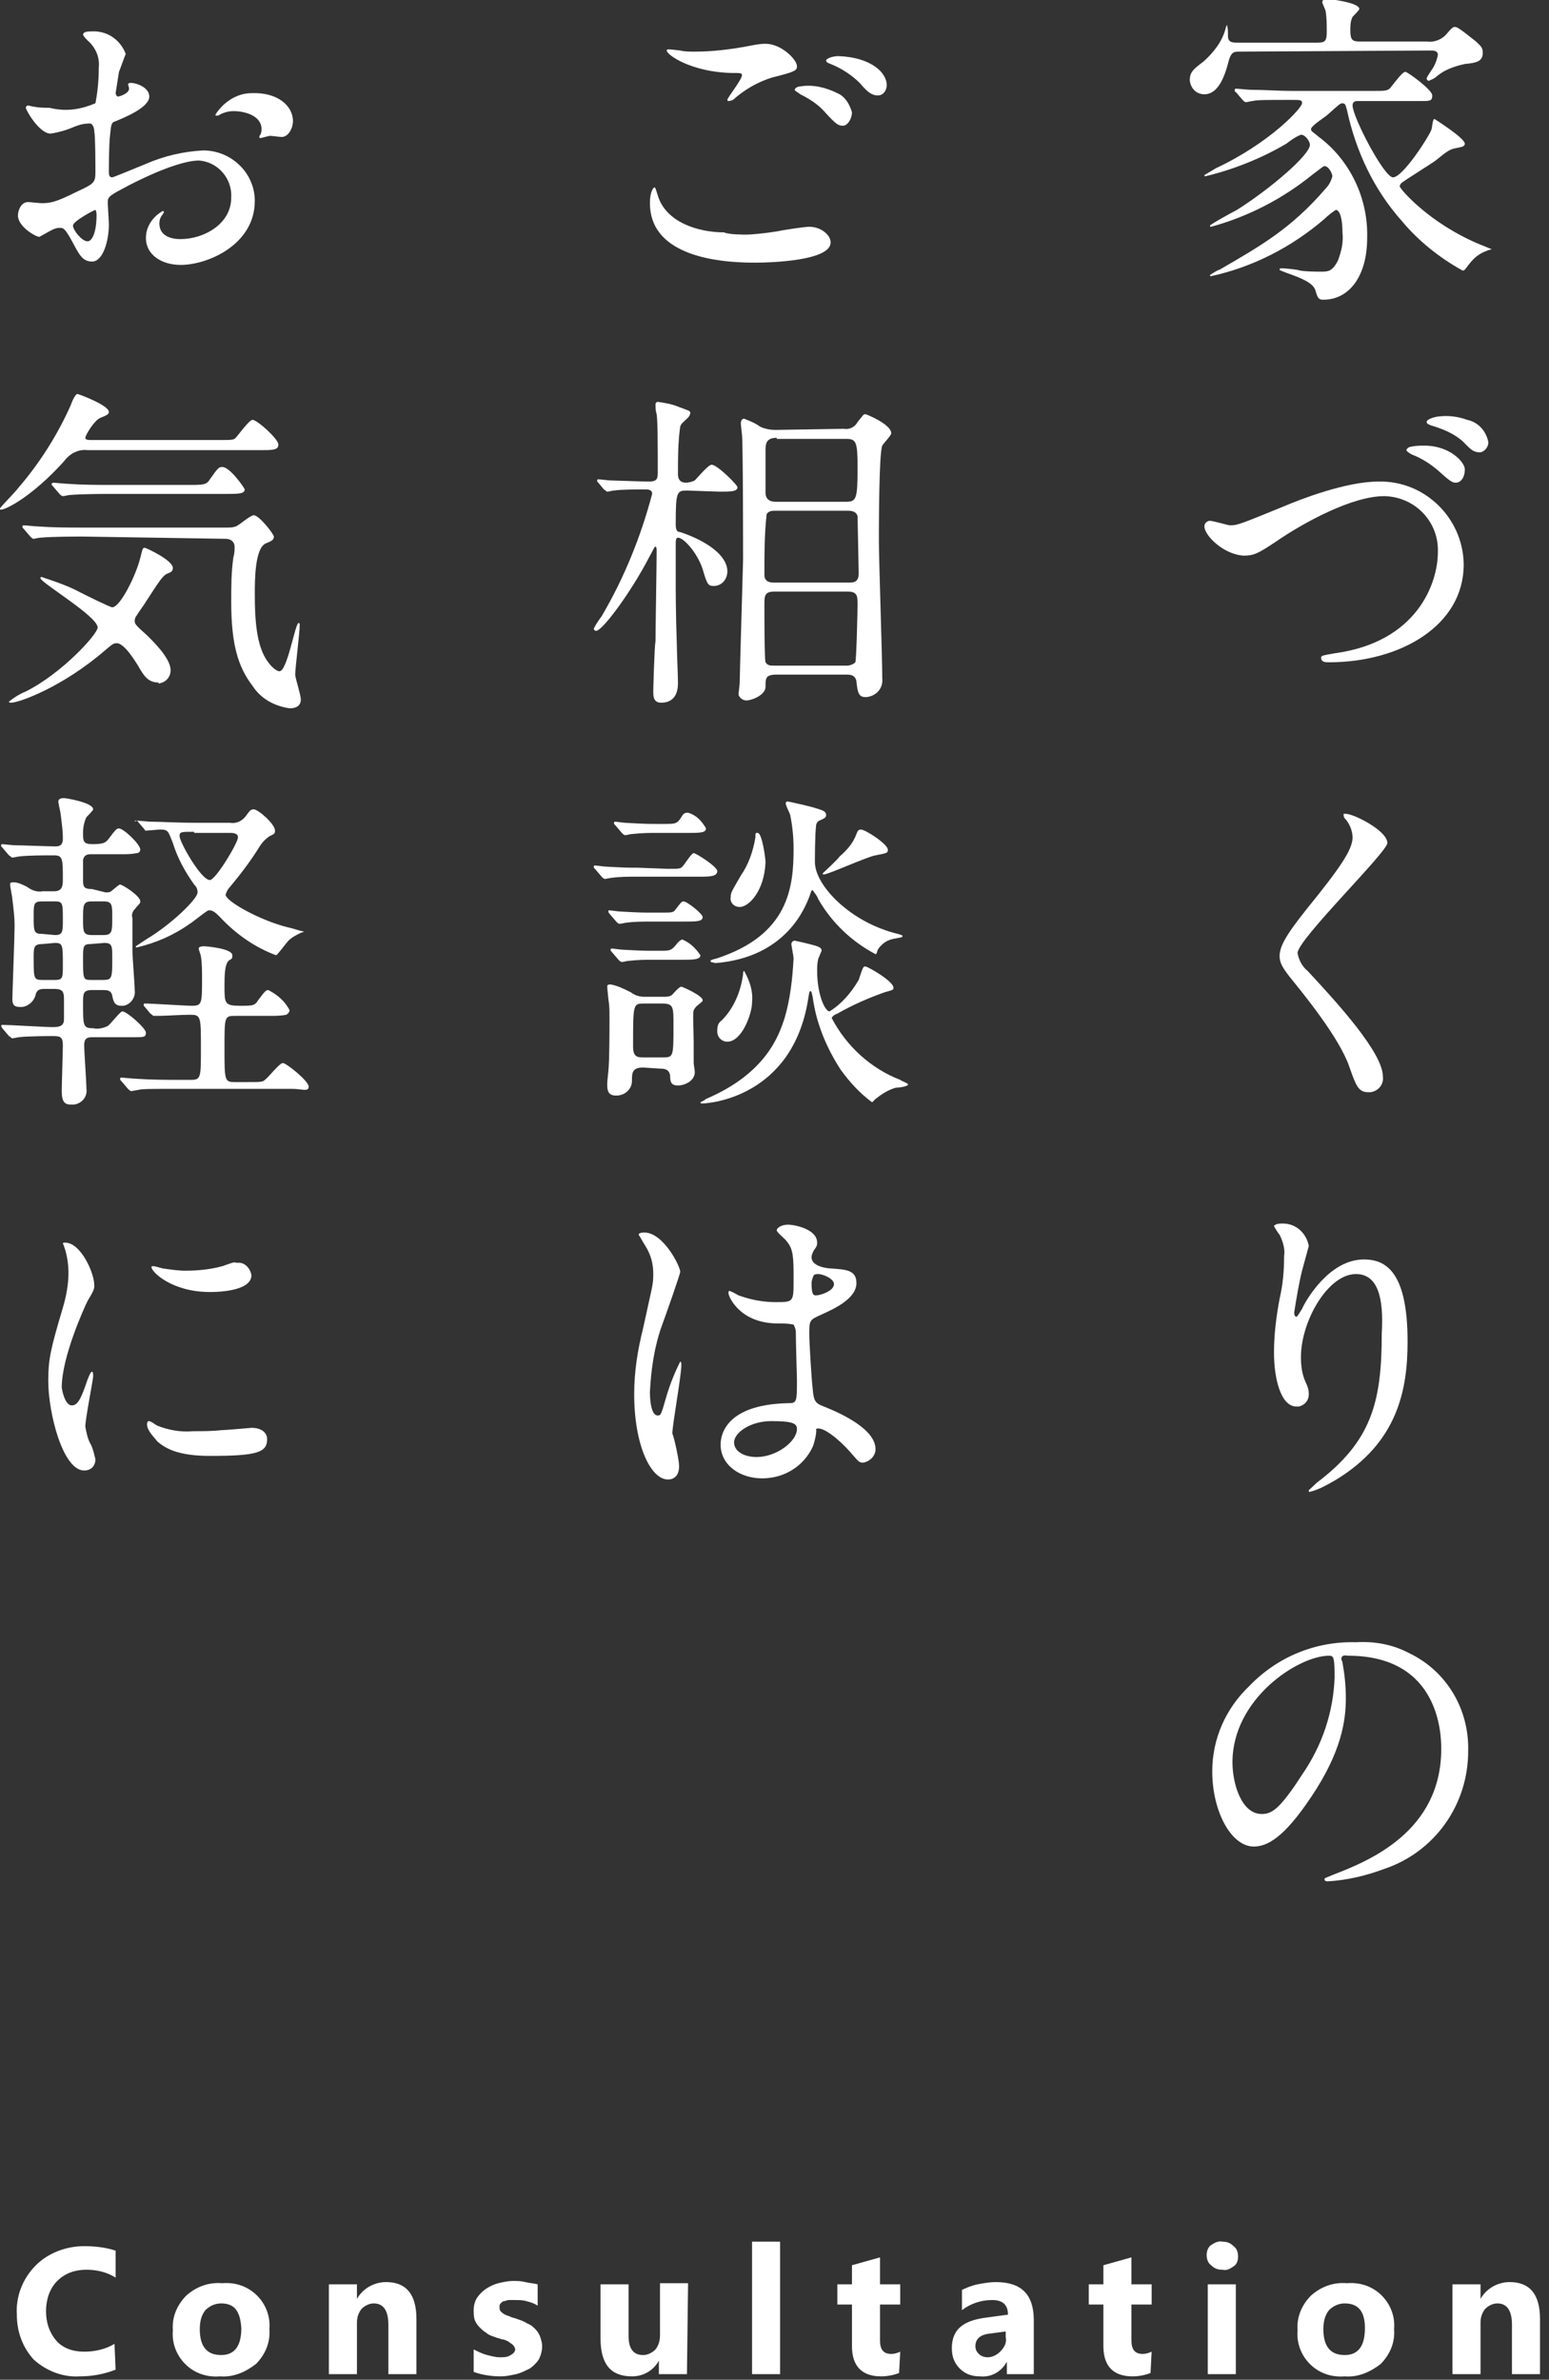
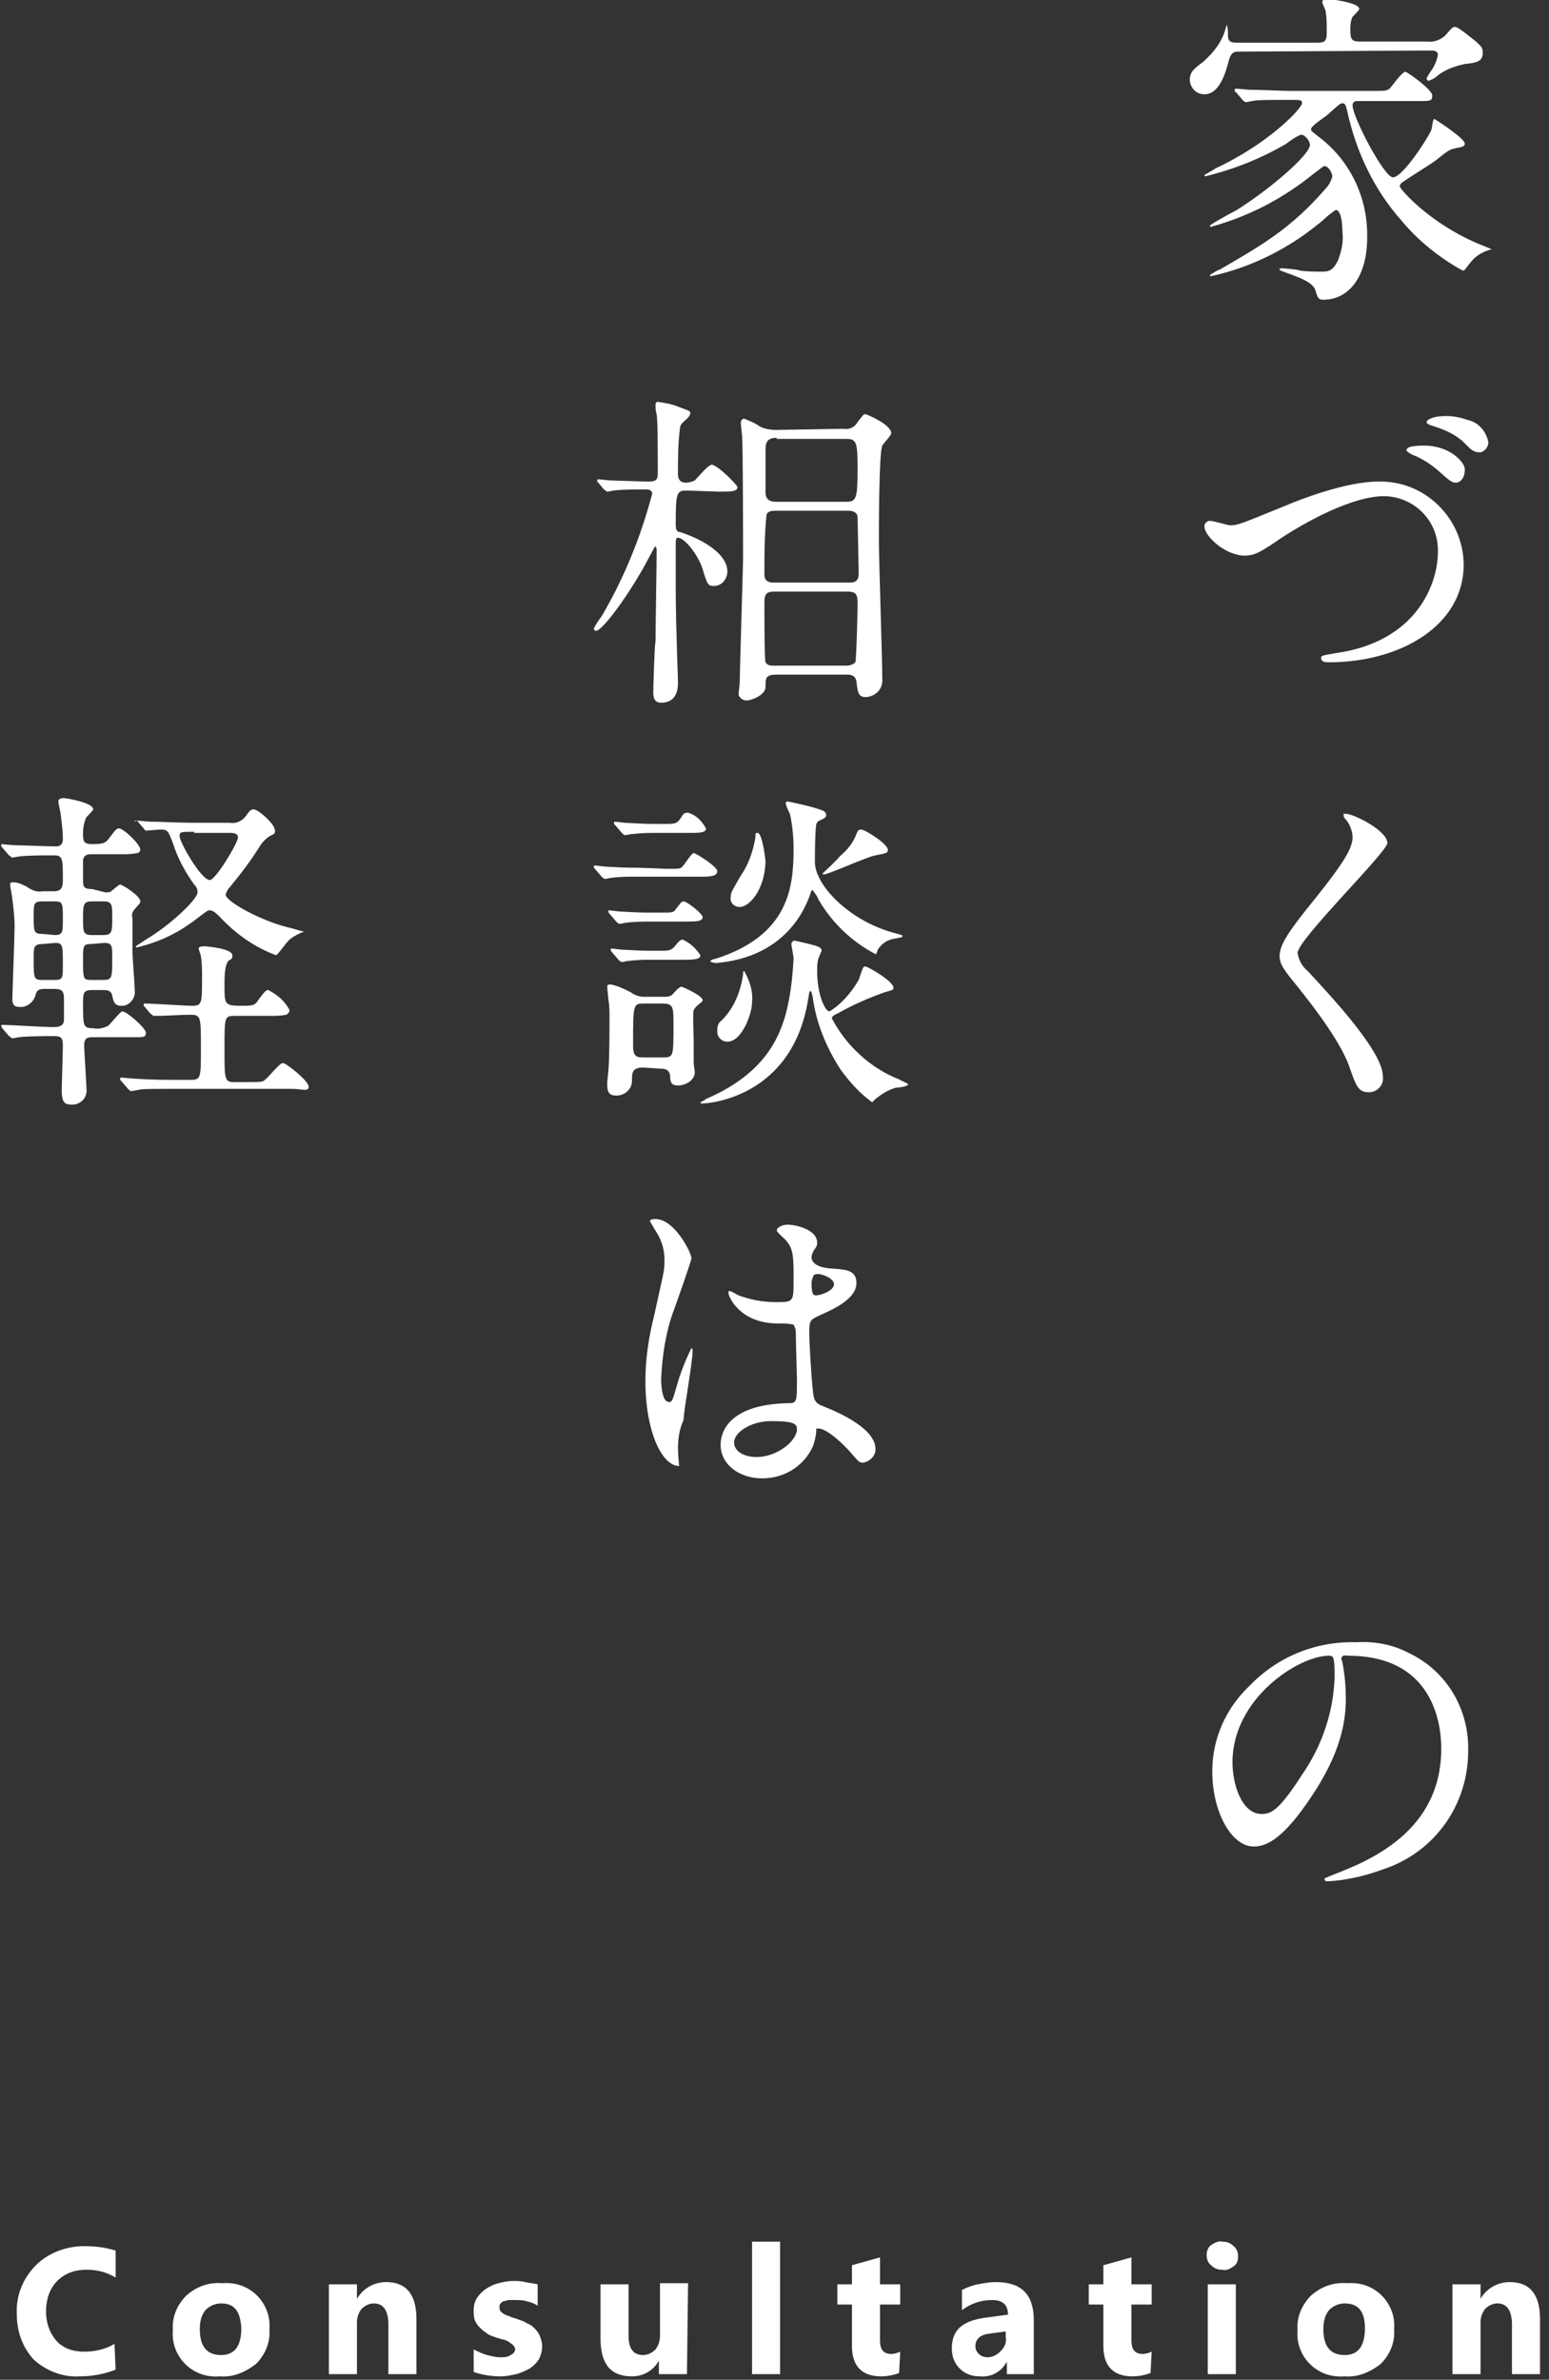
<svg xmlns="http://www.w3.org/2000/svg" viewBox="0 0 138 212">
  <rect x="0" y="0" width="138" height="212" fill="#333333" stroke="none" />
  <path fill="#ffffff" d="M110.3,4.6c-0.4,0-0.6,0.1-0.8,0.7c-0.2,0.7-0.7,3.1-2.2,3.1c-0.7,0-1.2-0.5-1.3-1.2 c0,0,0,0,0-0.1c0-0.7,0.4-1,1.2-1.6c0.9-0.8,1.7-1.8,2-3c0-0.1,0.1-0.2,0.1-0.3c0.1,0.3,0.1,0.6,0.1,1c0,0.6,0.4,0.6,0.9,0.6h7.1 c0.7,0,0.8-0.2,0.8-1c0-0.6,0-1.2-0.1-1.8c0-0.1-0.3-0.7-0.3-0.8c0-0.2,0.2-0.3,0.4-0.3c0.1,0,2.9,0.3,2.9,0.9 c0,0.1-0.5,0.6-0.6,0.7c-0.2,0.4-0.2,0.8-0.2,1.2c0,0.9,0.2,1,0.9,1h5.9c0.7,0.1,1.4-0.2,1.8-0.7c0.5-0.6,0.6-0.6,0.7-0.6 c0.2,0,0.4,0.1,1.9,1.3c0.4,0.4,0.6,0.5,0.6,1c0,0.8-0.6,0.9-1.6,1c-0.9,0.2-1.8,0.5-2.5,1.1c-0.2,0.2-0.5,0.3-0.7,0.4 c-0.1,0-0.2-0.1-0.2-0.2c0-0.1,0.2-0.4,0.4-0.7c0.3-0.4,0.5-0.9,0.6-1.4c0-0.4-0.4-0.4-0.7-0.4L110.3,4.6z M121,9 c-0.2,0-0.5,0-0.5,0.4c0,1,2.8,6.4,3.6,6.4c0.9,0,3.3-3.8,3.4-4.2c0.1-0.1,0.1-1,0.3-1c0,0,2.7,1.7,2.7,2.2c0,0.3-0.4,0.3-0.8,0.4 c-0.5,0.1-0.7,0.2-1.8,1.1c-0.4,0.3-2.5,1.6-2.9,1.9c-0.2,0.1-0.3,0.3-0.3,0.4c0,0.2,2.6,3.3,7.2,5.2c0.3,0.1,0.7,0.3,1,0.4 c-0.4,0.1-0.9,0.3-1.3,0.6c-0.4,0.3-0.7,0.7-1,1.1c-0.1,0.1-0.1,0.2-0.3,0.2c-2-1.1-3.9-2.6-5.4-4.4c-2.5-2.8-4.1-6.2-4.9-9.9 c-0.1-0.3-0.1-0.6-0.4-0.6c-0.2,0-0.3,0.1-1.3,1c-0.2,0.2-1.5,1-1.5,1.3c0,0.2,0.1,0.2,0.7,0.7c2.8,2.1,4.4,5.5,4.3,9 c0,3.4-1.6,5.5-3.9,5.5c-0.4,0-0.5-0.1-0.7-0.8s-1.2-1.1-2.6-1.6c-0.5-0.2-0.6-0.2-0.6-0.3s0.1-0.1,0.2-0.1c0.2,0,1.4,0.1,1.6,0.2 c0.6,0.1,1.5,0.1,1.9,0.1c0.6,0,1,0,1.5-1c0.3-0.8,0.5-1.6,0.4-2.5c0-1.1-0.2-2-0.6-2c-0.3,0.2-0.7,0.5-1,0.8 c-2.9,2.5-6.4,4.3-10.1,5.1c-0.1,0-0.1,0-0.1-0.1c0.3-0.2,0.6-0.4,0.9-0.5c3.6-2.1,6.3-3.6,9.4-7.2c0.3-0.3,0.5-0.7,0.6-1.1 c0-0.2-0.3-0.9-0.7-0.9c-0.1,0-0.2,0.1-1,0.7c-2.7,2.2-5.8,3.8-9.1,4.7c-0.1,0-0.1,0-0.1-0.1c0-0.1,2-1.2,2.4-1.4 c3-1.9,6.5-4.9,6.5-5.8c0-0.3-0.4-0.9-0.8-0.9c-0.5,0.2-0.9,0.5-1.3,0.8c-2.2,1.3-4.7,2.3-7.2,2.9c-0.1,0-0.1,0-0.1-0.1 c0.3-0.2,0.7-0.4,1-0.6c4.9-2.3,7.7-5.4,7.7-5.8c0-0.3-0.1-0.3-1-0.3c-2.1,0-3.1,0-3.4,0.1c-0.2,0-0.4,0.1-0.6,0.1 c-0.1,0-0.2-0.1-0.3-0.2l-0.6-0.7c-0.1,0-0.1-0.1-0.1-0.2c0,0,0-0.1,0.1-0.1c0,0,0,0,0,0c0.2,0,1.1,0.1,1.3,0.1 c1.2,0,2.5,0.1,3.7,0.1h7.1c1.2,0,1.3,0,1.6-0.2c0.2-0.2,1.1-1.5,1.4-1.5c0.2,0,2.4,1.6,2.4,2.1S127.4,9,126.6,9L121,9z" />
  <path fill="#ffffff" d="M107.3,46.9c0-0.2,0.1-0.4,0.4-0.5c0,0,0.1,0,0.1,0c0.3,0,1.6,0.4,1.8,0.4 c0.7,0,1.1-0.2,4.8-1.7c1.4-0.6,5.5-2.2,8.4-2.2c4.1-0.1,7.5,3.2,7.6,7.3c0,0,0,0.1,0,0.1c0,5.4-5.6,8.7-12,8.7 c-0.3,0-0.7,0-0.7-0.4c0-0.2,0.1-0.2,1.2-0.4c7.4-1,9.2-6.3,9.2-9c0.1-2.7-2-4.9-4.7-5c0,0-0.1,0-0.1,0c-2.8,0-7.1,2.3-9.7,4.1 c-1.5,1-1.9,1.2-2.8,1.2C109,49.4,107.3,47.7,107.3,46.9z M126.9,39.7c2.3,0,3.6,1.5,3.6,2.1c0,0.8-0.4,1.2-0.8,1.2 c-0.3,0-0.5-0.1-1.6-1.1c-0.7-0.6-1.5-1.1-2.3-1.4c-0.2-0.1-0.5-0.3-0.5-0.4s0.2-0.3,0.4-0.3C126.1,39.7,126.5,39.7,126.9,39.7 L126.9,39.7z M130.7,37.4c1,0.2,1.7,1,1.9,2c0,0.4-0.3,0.8-0.7,0.9c-0.7,0-0.9-0.3-1.6-1c-0.8-0.7-1.8-1.1-2.8-1.4 c-0.3-0.1-0.4-0.2-0.4-0.3c0-0.3,0.9-0.5,1.1-0.5C129,37,129.9,37.1,130.7,37.4L130.7,37.4z" />
  <path fill="#ffffff" d="M119.9,72.5c0.7,0,3.7,1.5,3.7,2.6c0,0.8-8,8.6-8,9.8c0.1,0.6,0.4,1.2,0.9,1.6 c2.7,2.9,6.7,7.3,6.7,9.4c0.1,0.7-0.4,1.3-1.1,1.4c-0.1,0-0.1,0-0.2,0c-0.9,0-1.1-0.6-1.7-2.3c-0.9-2.6-4.2-6.6-5-7.6 c-0.9-1.1-1.2-1.6-1.2-2.2c0-0.8,0.4-1.7,2.4-4.2c3-3.7,4.1-5.3,4.1-6.4c0-0.6-0.3-1.3-0.7-1.7c-0.1-0.1-0.1-0.3-0.1-0.4 C119.8,72.5,119.8,72.5,119.9,72.5z" />
-   <path fill="#ffffff" d="M120.8,113.5c-2.5,0-4.9,4.2-4.9,7.4c0,0.8,0.1,1.5,0.4,2.2c0.2,0.4,0.3,0.7,0.3,1.1 c0,0.6-0.4,1-0.9,1.1c-0.1,0-0.1,0-0.2,0c-1.4,0-2-2.5-2-4.8c0-1.6,0.2-3.2,0.5-4.8c0.3-1.3,0.4-2.5,0.4-3.8 c0.1-0.6-0.1-1.3-0.4-1.9c-0.1-0.1-0.5-0.7-0.5-0.8c0.2-0.2,0.5-0.2,0.8-0.2c1.2,0,2.1,0.9,2.3,2c-0.2,0.7-0.4,1.5-0.6,2.2 c-0.3,1.2-0.5,2.5-0.7,3.7c0,0.1,0,0.4,0.2,0.4c0.1,0,0.3-0.4,0.5-0.7c0.3-0.7,2.4-4.4,5.5-4.4c1.9,0,3.9,1,3.9,7.3 c0,4.2-0.8,9-6.5,12.4c-0.7,0.4-1.4,0.8-2.2,1c-0.1,0-0.1,0-0.1-0.1c0-0.1,0.1-0.1,0.7-0.7c4.9-3.7,5.8-7.2,5.8-13.3 C123.3,115.5,122.7,113.5,120.8,113.5z" />
  <path fill="#ffffff" d="M119.5,147.8c0,0.1,0.1,0.2,0.1,0.3c0.2,1.1,0.3,2.1,0.3,3.2c0,2-0.4,4.8-3.1,8.8 c-2.4,3.6-3.9,4.4-5.1,4.4c-2,0-3.7-3.1-3.7-6.7c0-2.9,1.2-5.6,3.3-7.6c2.5-2.6,5.9-4,9.5-3.9c1.7-0.1,3.3,0.2,4.8,1 c3.3,1.6,5.3,5,5.2,8.7c0,4.8-3,9-7.5,10.5c-1.6,0.6-3.3,1-5,1.1c-0.1,0-0.3,0-0.3-0.2c0-0.1,0.1-0.1,0.8-0.4 c3.1-1.2,9.6-3.8,9.6-11.2c0-1.2-0.1-8.3-8.3-8.3C119.6,147.4,119.5,147.6,119.5,147.8z M109.8,157c0,1.9,0.8,4.6,2.6,4.6 c0.9,0,1.6-0.4,3.6-3.5c1.8-2.6,2.8-5.6,2.9-8.7c0-1.8-0.1-1.9-0.5-1.9C115.7,147.5,109.8,151.3,109.8,157z" />
-   <path fill="#ffffff" d="M66.5,20.9c0.4,0,1.6-0.1,2.8-0.3c0.4-0.1,2.4-0.4,2.8-0.4c1,0,1.9,0.7,1.9,1.4 c0,1.6-5.1,1.8-6.8,1.8c-4,0-9.3-0.9-9.3-5.3c0-1,0.3-1.4,0.4-1.4c0.1,0,0.1,0.1,0.3,0.7c0.7,2.4,3.6,3.3,5.9,3.3 C64.9,20.9,66.2,20.9,66.5,20.9z M61.9,4.6c1.6,0,3.2-0.2,4.8-0.5c0.5-0.1,1-0.2,1.5-0.2c1.4,0,2.8,1.4,2.8,2c0,0.4-0.2,0.5-2.2,1 c-1.3,0.4-2.5,1.1-3.5,2C65,9,65,9,64.9,9c0,0-0.1,0-0.1-0.1c0-0.2,1.3-1.8,1.3-2.2c0-0.2-0.1-0.2-1-0.2c-3.5-0.1-5.7-1.6-5.7-2 c0-0.1,0.1-0.1,0.2-0.1c0.1,0,0.2,0,1,0.1C61,4.6,61.5,4.6,61.9,4.6L61.9,4.6z M74.6,8.3c0.7,0.3,1.1,1,1.3,1.7 c0,0.6-0.4,1.2-0.8,1.2c-0.4,0-0.6-0.1-1.6-1.2c-0.6-0.7-1.4-1.2-2.2-1.6c-0.1-0.1-0.5-0.3-0.5-0.4c0-0.1,0.2-0.3,0.5-0.3 C72.4,7.5,73.6,7.8,74.6,8.3L74.6,8.3z M79,7.6c0,0.3-0.2,0.9-0.8,0.9c-0.6,0-1-0.4-1.6-1.1c-0.7-0.7-1.6-1.3-2.6-1.7 c-0.3-0.1-0.4-0.2-0.4-0.3c0-0.2,0.6-0.4,1.1-0.4C77.5,5.1,79,6.4,79,7.6L79,7.6z" />
  <path fill="#ffffff" d="M61.2,43.7c-0.9,0-1,0.1-1,3c0,0.5,0.1,0.7,0.4,0.7c2.4,0.8,4.2,2.1,4.2,3.5 c0,0.7-0.5,1.3-1.2,1.3c-0.5,0-0.6-0.1-1-1.5c-0.5-1.5-1.7-2.8-2.2-2.8c-0.2,0-0.2,0.3-0.2,0.6c0,0.5,0,2.8,0,3.3 c0,0.9,0,2.8,0.1,5.7c0,0.5,0.1,2.8,0.1,3.3c0,0.4,0,1.8-1.5,1.8c-0.7,0-0.7-0.6-0.7-1c0-0.2,0.1-4,0.2-4.5c0-1.1,0.1-6.8,0.1-8 c0-0.1,0-0.4-0.1-0.4c-0.1,0-0.1,0.1-0.6,1c-1.5,2.9-4.1,6.5-4.7,6.5c-0.1,0-0.2-0.1-0.2-0.2c0,0,0,0,0,0c0.2-0.4,0.4-0.7,0.7-1.1 c2-3.4,3.5-7.1,4.5-10.9c0-0.4-0.4-0.4-0.6-0.4c-0.6,0-2.2,0-2.8,0.1c-0.2,0-0.4,0.1-0.6,0.1c-0.1,0-0.1-0.1-0.3-0.2L53.3,43 c-0.1-0.1-0.1-0.1-0.1-0.2c0,0,0-0.1,0.1-0.1c0.2,0,0.9,0.1,1.1,0.1c0.3,0,2.7,0.1,3.4,0.1c0.8,0,0.8-0.3,0.8-0.9 c0-2.2,0-4.5-0.1-5.1c-0.1-0.3-0.1-0.6-0.1-0.9c0-0.1,0.1-0.2,0.2-0.2c0,0,0,0,0,0c0.7,0.1,1.3,0.2,2,0.5c0.8,0.3,0.9,0.3,0.9,0.5 c0,0.1-0.1,0.3-0.2,0.4c-0.4,0.4-0.6,0.5-0.7,0.8c-0.2,1.4-0.2,2.8-0.2,4.2c0,0.2,0,0.8,0.7,0.8c0.3,0,0.6-0.1,0.8-0.2 c0.2-0.2,1.2-1.4,1.5-1.4c0.5,0,2.3,1.8,2.3,2c0,0.4-0.6,0.4-1.6,0.4L61.2,43.7z M75.2,38.2c0.5,0.1,1-0.2,1.2-0.6 c0.5-0.6,0.5-0.7,0.7-0.7c0.1,0,2.3,0.9,2.3,1.7c0,0.2-0.7,0.9-0.8,1.1c-0.3,0.7-0.3,7.4-0.3,8.5c0,1.7,0.3,10.3,0.3,12.2 c0.1,0.9-0.5,1.6-1.4,1.7c0,0-0.1,0-0.1,0c-0.6,0-0.7-0.4-0.8-1.4c-0.1-0.6-0.6-0.6-0.9-0.6h-6.2c-1,0-1,0.3-1,1.1 c0,0.7-1.2,1.2-1.7,1.2c-0.3,0-0.6-0.2-0.7-0.5c0,0,0-0.1,0-0.1c0-0.1,0.1-0.8,0.1-1c0-0.7,0.3-10.6,0.3-10.9 c0-0.4,0-10.6-0.1-11.2c0-0.1-0.1-0.8-0.1-1s0.1-0.4,0.3-0.4c0.5,0.2,1,0.4,1.4,0.7c0.4,0.2,0.9,0.3,1.4,0.3L75.2,38.2z M69.1,45.5 c-0.3,0-0.6,0-0.8,0.3c-0.2,1.8-0.2,3.6-0.2,5.4c0,0.7,0.6,0.7,0.9,0.7h6.6c0.4,0,0.9,0,0.9-0.8c0-0.5-0.1-4.9-0.1-5.1 c-0.1-0.5-0.7-0.5-0.8-0.5L69.1,45.5z M69,52.7c-0.9,0-0.9,0.4-0.9,1.2c0,0.4,0,4.9,0.1,5.1c0.2,0.3,0.4,0.3,0.9,0.3h6.3 c0.3,0,0.6-0.1,0.8-0.3c0.1-0.2,0.2-4.6,0.2-5.1c0-0.8,0-1.2-0.9-1.2L69,52.7z M69.2,39c-1,0-1,0.6-1,1.2c0,0.4,0,3.6,0,3.7 c0,0.4,0.2,0.8,0.9,0.8h6.3c0.9,0,1-0.3,1-3c0-2.3-0.1-2.6-1-2.6H69.2z" />
  <path fill="#ffffff" d="M59.5,77.4c1,0,1.1,0,1.3-0.2c0.2-0.2,0.8-1.2,1-1.2c0.2,0,2.1,1.2,2.1,1.6 c0,0.5-0.7,0.5-1.6,0.5h-5.6c-0.7,0-1.5,0-2.2,0.1c-0.1,0-0.5,0.1-0.6,0.1c-0.1,0-0.2-0.1-0.3-0.2l-0.6-0.7 c-0.1-0.1-0.1-0.1-0.1-0.2c0,0,0-0.1,0.1-0.1c0.1,0,0.8,0.1,0.9,0.1c1.8,0.1,2,0.1,2.9,0.1L59.5,77.4z M58.9,81.3 c1,0,1.1,0,1.3-0.3c0.4-0.5,0.5-0.7,0.7-0.7c0.3,0,1.7,1.1,1.7,1.4c0,0.4-0.6,0.4-1.6,0.4h-3c-0.7,0-1.5,0-2.2,0.1 c-0.1,0-0.5,0.1-0.6,0.1c-0.1,0-0.2-0.1-0.3-0.2l-0.6-0.7c-0.1-0.1-0.1-0.2-0.1-0.2c0-0.1,0-0.1,0.1-0.1c0.1,0,0.8,0.1,0.9,0.1 c1.8,0.1,2,0.1,2.9,0.1L58.9,81.3z M57.3,95.1c-1,0-1,0.5-1,1.2c0,0.7-0.6,1.3-1.4,1.3c0,0,0,0,0,0c-0.6,0-0.8-0.3-0.8-0.9 c0-0.3,0-0.4,0.1-1.3c0.1-0.9,0.1-3.7,0.1-4.8c0-0.5,0-1-0.1-1.6c0-0.1-0.1-0.9-0.1-1.1c0-0.1,0-0.2,0.3-0.2 c0.6,0.1,1.2,0.4,1.8,0.7c0.4,0.3,0.8,0.4,1.2,0.4h1.7c0.3,0,0.6,0,0.8-0.2c0.1-0.1,0.6-0.7,0.8-0.7c0.1,0,1.9,0.8,1.9,1.2 c0,0.1,0,0.1-0.5,0.5c-0.1,0.1-0.2,0.2-0.3,0.4c-0.1,0.2,0,1.9,0,2.9c0,1.2,0,1.3,0,1.8c0,0.1,0.1,0.7,0.1,0.8 c0,0.8-0.9,1.2-1.5,1.2c-0.6,0-0.7-0.3-0.7-0.9c-0.1-0.6-0.6-0.6-0.9-0.6L57.3,95.1z M58.8,84.7c0.8,0,1,0,1.4-0.5 c0.3-0.4,0.5-0.5,0.6-0.5c0.7,0.3,1.2,0.8,1.6,1.4c0,0.4-0.7,0.4-1.6,0.4h-2.6c-0.7,0-1.3,0-2.2,0.1c-0.2,0-0.4,0.1-0.6,0.1 c-0.1,0-0.2-0.1-0.3-0.2l-0.6-0.7c-0.1-0.1-0.1-0.1-0.1-0.2c0-0.1,0.1-0.1,0.1-0.1c0.1,0,0.8,0.1,0.9,0.1c1.8,0.1,2,0.1,2.9,0.1 L58.8,84.7z M59.1,73.4c1.1,0,1.2,0,1.6-0.6c0.2-0.4,0.4-0.4,0.6-0.4c0.7,0.2,1.2,0.7,1.6,1.4c0,0.4-0.6,0.4-1.6,0.4h-2.8 c-0.7,0-1.2,0-2.2,0.1c-0.2,0-0.4,0.1-0.6,0.1c-0.1,0-0.2-0.1-0.3-0.2l-0.6-0.7c-0.1-0.1-0.1-0.1-0.1-0.2c0-0.1,0.1-0.1,0.1-0.1 c0.1,0,0.8,0.1,0.9,0.1c1.8,0.1,2,0.1,2.9,0.1L59.1,73.4z M59,94.2c1,0,1,0,1-2.9c0-1.6,0-1.9-1-1.9h-1.6c-1,0-1,0-1,3.8 c0,1,0.4,1,1,1L59,94.2z M76.5,87.3c0.4-1.2,0.4-1.2,0.6-1.2c0.2,0,2.5,1.3,2.5,1.9c0,0.2-0.1,0.2-0.8,0.4 c-1.4,0.5-2.8,1.1-4.2,1.9c-0.3,0.1-0.5,0.3-0.5,0.4c1.3,2.5,3.5,4.5,6.1,5.5c0.1,0.1,0.7,0.3,0.7,0.4c0,0.2-0.9,0.3-1.1,0.3 c-0.7,0.2-1.3,0.6-1.8,1c-0.1,0.1-0.2,0.2-0.3,0.3c-1.1-0.8-2-1.8-2.8-2.9c-1.3-2-2.2-4.2-2.5-6.5c-0.1-0.4-0.1-0.5-0.2-0.5 s-0.1,0.1-0.2,0.7c-1.4,8.8-8.9,9.3-9.4,9.3c-0.1,0-0.2,0-0.2-0.1c0.2-0.1,0.4-0.2,0.5-0.3c5.4-2.3,6.5-5.7,7-7.2 c0.5-1.7,0.7-3.5,0.8-5.3c0-0.2-0.2-1.2-0.2-1.3s0.1-0.3,0.3-0.3c0.5,0.1,0.9,0.2,1.3,0.3c0.8,0.2,1.1,0.3,1.1,0.6 c-0.1,0.2-0.2,0.5-0.3,0.7c-0.1,0.4-0.1,0.8-0.1,1.1c0,2.1,0.7,3.6,1.1,3.6C74.9,89.5,75.8,88.5,76.5,87.3L76.5,87.3z M63.3,85.6 c0-0.1,0.5-0.2,0.5-0.2c6.5-2.1,6.9-6.4,6.9-9.8c0-1-0.1-2-0.3-3c-0.1-0.3-0.3-0.6-0.4-1c0-0.2,0.1-0.2,0.2-0.2 c0.9,0.2,1.9,0.4,2.8,0.7c0.3,0.1,0.6,0.2,0.6,0.5c0,0.2-0.1,0.3-0.6,0.5c-0.2,0.1-0.3,0.3-0.3,0.5c-0.1,0.8-0.1,2.9-0.1,3.2 c0,2.1,3.2,5.4,7.4,6.4c0.3,0.1,0.4,0.1,0.4,0.2c0,0.1-0.1,0.1-0.6,0.2c-0.7,0.1-1.2,0.4-1.6,1C78.1,84.9,78.1,85,78,85 c-2.1-1.1-3.9-2.8-5.1-4.9c-0.1-0.3-0.3-0.5-0.5-0.8c-0.1,0-0.1,0-0.3,0.6c-0.3,0.7-1.9,5.4-8.4,5.9C63.6,85.7,63.3,85.8,63.3,85.6 L63.3,85.6z M64.8,92.8c-0.5,0-0.9-0.4-0.9-0.9c0,0,0-0.1,0-0.1c0-0.4,0.1-0.7,0.4-0.9c1.1-1.1,1.7-2.6,1.9-4.1 c0-0.1,0-0.3,0.1-0.3c0.5,0.9,0.8,1.8,0.7,2.8C67,90.3,66.1,92.8,64.8,92.8L64.8,92.8z M65.9,80.8c-0.5,0-0.9-0.4-0.8-0.9 c0-0.4,0.1-0.5,0.9-1.9c0.7-1,1.1-2.2,1.3-3.4c0-0.4,0-0.4,0.2-0.4c0.4,0,0.7,2.3,0.7,2.6C68.1,79.4,66.7,80.8,65.9,80.8L65.9,80.8 z M76.3,74.3c0.1-0.3,0.2-0.4,0.4-0.4c0.4,0,2.4,1.3,2.4,1.8c0,0.3-0.1,0.3-1.1,0.5c-0.7,0.1-4.2,1.7-4.6,1.7c-0.1,0-0.1,0-0.1-0.1 c0,0,0,0,0,0c0,0,1.4-1.3,1.5-1.5C75.5,75.7,76,75.1,76.3,74.3L76.3,74.3z" />
-   <path fill="#ffffff" d="M60.5,130.6c0,0.7-0.3,1.2-1,1.2c-1.5,0-3-3-3-7.6c0-2,0.3-3.9,0.8-5.9 c0.8-3.7,0.9-3.8,0.9-4.8c0-0.9-0.2-1.7-0.7-2.5c-0.2-0.3-0.4-0.7-0.6-1c0-0.2,0.4-0.2,0.5-0.2c1.7,0,3.2,3,3.2,3.5 c0,0.2-1.3,3.9-1.6,4.7c-0.7,1.9-1,4-1.1,6c0,0.2,0,2.1,0.7,2.1c0.3,0,0.3-0.1,0.8-1.8c0.3-1,0.7-2,1.2-3c0.1,0,0.1,0.2,0.1,0.3 c0,1-0.8,5.3-0.8,6.1C60.1,128.2,60.5,130.1,60.5,130.6z M72.4,128.9c-0.8,1.7-2.5,2.8-4.5,2.8c-2,0-3.7-1.2-3.7-3 c0-0.4,0-3.6,6.1-3.7c0.7,0,0.7-0.2,0.7-2.1c0-0.2-0.1-3.3-0.1-4.2c0-0.3-0.1-0.5-0.2-0.7c-0.5-0.1-0.9-0.1-1.4-0.1 c-3.4,0-4.4-2.4-4.4-2.7c0-0.1,0-0.2,0.1-0.2c0.3,0.1,0.6,0.3,0.8,0.4c1.1,0.4,2.2,0.6,3.3,0.6c1.6,0,1.6,0,1.6-2 c0-1.9,0-2.7-0.6-3.4c-0.1-0.2-0.9-0.8-0.9-1c0-0.2,0.4-0.5,1-0.5c0.6,0,2.6,0.4,2.6,1.6c0,0.2,0,0.3-0.3,0.7 c-0.1,0.2-0.2,0.4-0.2,0.6c0,0.9,1.6,1,1.7,1c1.3,0.1,2.3,0.1,2.3,1.3c0,1.4-2,2.3-3.1,2.8s-1.1,0.5-1.1,1.8c0,0.7,0.2,4,0.3,4.8 c0.1,1.1,0.2,1.3,1,1.6c1.5,0.6,4.6,2,4.6,3.8c0,0.6-0.5,1.1-1.1,1.2c-0.4,0-0.4-0.1-1.2-1c-0.9-1-2.4-2.3-3-2 C72.8,127.6,72.5,128.7,72.4,128.9z M65.4,128.5c0,0.8,0.9,1.3,2,1.3c1.8,0,3.6-1.4,3.6-2.5c0-0.5-0.4-0.7-2.3-0.7 C66.9,126.6,65.4,127.6,65.4,128.5L65.4,128.5z M72.3,114.3c0,1.1,0.2,1.1,0.4,1.1c0.4,0,1.6-0.4,1.6-1c0-0.5-1-0.9-1.4-0.9 c-0.1,0-0.3,0-0.4,0.1C72.4,113.8,72.3,114.1,72.3,114.3L72.3,114.3z" />
-   <path fill="#ffffff" d="M13.3,8.6c0,1-2.3,1.9-3,2.2c-0.4,0.1-0.4,0.3-0.5,1.3c-0.1,0.7-0.1,3.1-0.1,3.2 c0,0.2,0,0.5,0.3,0.5c0.1,0,2.5-1,3-1.2c1.6-0.7,3.3-1.1,5.1-1.2c2.5,0,4.6,2,4.6,4.5c0,3.9-4.2,5.7-6.6,5.7 c-1.7,0-3.1-0.9-3.1-2.4c0-1,0.6-1.9,1.5-2.4c0.1,0,0.1,0.1,0.1,0.1c0,0.1-0.1,0.1-0.1,0.2c-0.2,0.2-0.3,0.5-0.3,0.8 c0,1.4,1.6,1.4,1.9,1.4c2,0,4.5-1.3,4.5-3.7c0.1-1.7-1.2-3.2-2.9-3.3c-0.8,0-2.7,0.4-6.2,2.2c-1.7,0.9-1.9,1-1.9,1.5 c0,0.3,0.1,1.7,0.1,2c0,1.4-0.5,3.3-1.5,3.3c-0.8,0-1.1-0.6-1.4-1.1c-1-1.9-1.1-1.9-1.5-1.9c-0.3,0-0.5,0.1-0.7,0.2 c-0.4,0.2-0.7,0.4-1.1,0.6c-0.3,0-1.9-0.9-1.9-1.9c0-0.5,0.3-1.2,0.9-1.2c0.2,0,1,0.1,1.2,0.1c0.8,0,1.3-0.1,3.1-1 c1.5-0.7,1.7-0.8,1.7-1.7c0-0.7,0-3.2-0.1-3.7c0-0.2-0.1-0.7-0.4-0.7c-0.5,0-0.9,0.1-1.4,0.3c-0.7,0.3-1.4,0.5-2.1,0.6 c-1,0-2.2-2.1-2.2-2.3c0-0.1,0.1-0.2,0.2-0.2c0,0,0,0,0,0c0.1,0,0.4,0.1,0.5,0.1c0.5,0.1,0.9,0.1,1.4,0.1C6,10,7.3,9.7,8.5,9.2 C8.7,8.2,8.8,7.1,8.8,6c0.1-0.9-0.3-1.8-1-2.4C7.6,3.4,7.5,3.3,7.4,3.1c0-0.3,0.5-0.3,0.7-0.3c1.4-0.1,2.6,0.7,3.1,2 c-0.2,0.5-0.4,1.1-0.6,1.6c-0.1,0.6-0.2,1.3-0.3,1.9c0,0.1,0.1,0.3,0.2,0.3c0.2,0,1-0.3,1-0.7c0-0.1-0.1-0.4-0.1-0.4 c0,0,0.1-0.1,0.1-0.1C11.9,7.3,13.3,7.7,13.3,8.6z M6.5,20.1c0,0.4,0.8,1.4,1.3,1.4c0.4,0,0.8-0.8,0.8-2.3c0-0.1,0-0.4-0.1-0.5 C8.4,18.7,6.5,19.7,6.5,20.1z M26.1,10.8c0,0.6-0.4,1.4-1,1.4c-0.2,0-0.9-0.1-1-0.1c-0.2,0-0.8,0.2-0.9,0.2c-0.1,0-0.1-0.1-0.1-0.1 c0,0,0,0,0,0c0-0.1,0.1-0.2,0.1-0.2c0.1-0.2,0.1-0.4,0.1-0.5c0-1.2-1.5-1.6-2.5-1.6c-0.4,0-0.8,0.1-1.2,0.3 c-0.1,0.1-0.2,0.1-0.3,0.1c-0.1,0-0.1,0-0.1-0.1c0.7-1.1,1.9-1.9,3.2-1.9C24.7,8.2,26.1,9.4,26.1,10.8L26.1,10.8z" />
-   <path fill="#ffffff" d="M7.8,40.1c-0.8-0.1-1.6,0.3-2.1,1c-2.9,3.2-5.2,4.3-5.6,4.3c-0.1,0-0.1,0-0.1-0.1 s1.4-1.5,1.6-1.8c1.9-2.2,3.5-4.7,4.7-7.4c0.1-0.3,0.4-1,0.6-1c0.1,0,2.8,1,2.8,1.6c0,0.2-0.2,0.3-0.7,0.5 c-0.6,0.2-1.4,1.6-1.4,1.8c0,0.2,0.3,0.2,0.5,0.2h11.3c1.3,0,1.4,0,1.6-0.2c0.2-0.2,1.2-1.6,1.5-1.6c0.4,0,2.3,1.7,2.3,2.2 c0,0.5-0.5,0.5-1.6,0.5L7.8,40.1z M14.1,60.8c-0.9,0-1.3-0.6-1.8-1.5c-0.2-0.3-1.2-2-1.9-2c-0.3,0-0.4,0.1-1,0.6 c-3.8,3.3-7.7,4.7-8.4,4.7c-0.1,0-0.2,0-0.2-0.1c0.5-0.4,1-0.7,1.5-0.9c3.2-1.6,6.4-5.1,6.4-5.7c0-1-5.1-4-5.1-4.4 c0-0.1,0.1-0.1,0.1-0.1c1.2,0.4,2.4,0.8,3.5,1.4c0.4,0.2,2.6,1.3,2.8,1.3c0.7,0,2.1-2.8,2.5-4.4c0.2-0.8,0.2-0.9,0.4-0.9 c0.1,0,2.5,1.1,2.5,1.8c0,0.3-0.2,0.4-0.5,0.5c-0.4,0.2-0.6,0.5-1.9,2.5c-0.1,0.2-0.7,1-0.8,1.2c-0.1,0.1-0.2,0.3-0.2,0.5 c0,0.3,0.1,0.4,1.1,1.3c0.4,0.4,2.1,2,2.1,3.1c0,0.6-0.4,1.1-1.1,1.2C14.2,60.8,14.1,60.8,14.1,60.8L14.1,60.8z M7.4,47.8 c-0.7,0-2.7,0-3.8,0.1C3.5,47.9,3,48,3,48c-0.1,0-0.2-0.1-0.3-0.2l-0.6-0.7C2,47,2,47,2,46.9c0,0,0-0.1,0.1-0.1 c0.2,0,1.1,0.1,1.3,0.1c1.4,0.1,2.7,0.1,4.1,0.1h12.7c0.3,0,0.5,0,0.8-0.1c0.3-0.1,1.3-1,1.6-1c0.5,0,1.8,1.7,1.8,1.9 c0,0.3-0.2,0.4-0.7,0.6c-1,0.4-1,3.3-1,4.5c0,2.1,0.1,4.7,1.2,6.1c0.2,0.3,0.7,0.8,1,0.8c0.7,0,1.4-4.3,1.7-4.3 c0.1,0,0.1,0.1,0.1,0.2c0,0.7-0.4,3.8-0.4,4.4c0,0.3,0.5,1.8,0.5,2.2c0,0.7-0.6,0.8-1,0.8c-1.4-0.2-2.6-0.9-3.3-2 c-1.3-1.7-1.9-3.7-1.9-7.5c0-1.3,0-2.7,0.2-4c0.1-0.3,0.1-0.6,0.1-0.9c0-0.4-0.3-0.7-0.8-0.7L7.4,47.8z M16.8,43.2 c1.3,0,1.6,0,1.9-0.5c0.7-1,0.8-1.1,1.1-1.1c0.7,0,2,1.9,2,2c0,0.4-0.6,0.4-1.6,0.4H10c-0.7,0-2.7,0-3.8,0.1 c-0.1,0-0.5,0.1-0.6,0.1c-0.1,0-0.2-0.1-0.3-0.2l-0.6-0.7c-0.1-0.1-0.1-0.1-0.1-0.2c0,0,0.1-0.1,0.1-0.1c0.2,0,1.1,0.1,1.3,0.1 c1.4,0.1,2.7,0.1,4.1,0.1L16.8,43.2z" />
+   <path fill="#ffffff" d="M60.5,130.6c-1.5,0-3-3-3-7.6c0-2,0.3-3.9,0.8-5.9 c0.8-3.7,0.9-3.8,0.9-4.8c0-0.9-0.2-1.7-0.7-2.5c-0.2-0.3-0.4-0.7-0.6-1c0-0.2,0.4-0.2,0.5-0.2c1.7,0,3.2,3,3.2,3.5 c0,0.2-1.3,3.9-1.6,4.7c-0.7,1.9-1,4-1.1,6c0,0.2,0,2.1,0.7,2.1c0.3,0,0.3-0.1,0.8-1.8c0.3-1,0.7-2,1.2-3c0.1,0,0.1,0.2,0.1,0.3 c0,1-0.8,5.3-0.8,6.1C60.1,128.2,60.5,130.1,60.5,130.6z M72.4,128.9c-0.8,1.7-2.5,2.8-4.5,2.8c-2,0-3.7-1.2-3.7-3 c0-0.4,0-3.6,6.1-3.7c0.7,0,0.7-0.2,0.7-2.1c0-0.2-0.1-3.3-0.1-4.2c0-0.3-0.1-0.5-0.2-0.7c-0.5-0.1-0.9-0.1-1.4-0.1 c-3.4,0-4.4-2.4-4.4-2.7c0-0.1,0-0.2,0.1-0.2c0.3,0.1,0.6,0.3,0.8,0.4c1.1,0.4,2.2,0.6,3.3,0.6c1.6,0,1.6,0,1.6-2 c0-1.9,0-2.7-0.6-3.4c-0.1-0.2-0.9-0.8-0.9-1c0-0.2,0.4-0.5,1-0.5c0.6,0,2.6,0.4,2.6,1.6c0,0.2,0,0.3-0.3,0.7 c-0.1,0.2-0.2,0.4-0.2,0.6c0,0.9,1.6,1,1.7,1c1.3,0.1,2.3,0.1,2.3,1.3c0,1.4-2,2.3-3.1,2.8s-1.1,0.5-1.1,1.8c0,0.7,0.2,4,0.3,4.8 c0.1,1.1,0.2,1.3,1,1.6c1.5,0.6,4.6,2,4.6,3.8c0,0.6-0.5,1.1-1.1,1.2c-0.4,0-0.4-0.1-1.2-1c-0.9-1-2.4-2.3-3-2 C72.8,127.6,72.5,128.7,72.4,128.9z M65.4,128.5c0,0.8,0.9,1.3,2,1.3c1.8,0,3.6-1.4,3.6-2.5c0-0.5-0.4-0.7-2.3-0.7 C66.9,126.6,65.4,127.6,65.4,128.5L65.4,128.5z M72.3,114.3c0,1.1,0.2,1.1,0.4,1.1c0.4,0,1.6-0.4,1.6-1c0-0.5-1-0.9-1.4-0.9 c-0.1,0-0.3,0-0.4,0.1C72.4,113.8,72.3,114.1,72.3,114.3L72.3,114.3z" />
  <path fill="#ffffff" d="M9.4,79.5c0.2,0,0.4,0,0.5-0.1c0.5-0.4,0.7-0.6,0.8-0.6c0.2,0,1.8,1,1.8,1.5 c0,0.2-0.1,0.2-0.5,0.7c-0.2,0.2-0.3,0.5-0.2,0.8c0,0.7,0,2.6,0,3c0,0.4,0.2,2.9,0.2,3.4c0.1,0.7-0.4,1.3-1,1.4c-0.1,0-0.1,0-0.2,0 c-0.6,0-0.7-0.4-0.8-0.9c-0.1-0.5-0.5-0.5-0.8-0.5h-1c-0.8,0-0.8,0.3-0.8,1.2c0,2,0,2.2,0.9,2.2c0.4,0.1,0.9,0,1.3-0.2 c0.2-0.1,1.1-1.3,1.3-1.3c0.4,0,2.1,1.5,2.1,1.9c0,0.4-0.2,0.4-1,0.4H8.3c-0.4,0-0.8,0-0.8,0.7c0,0.6,0.2,3.3,0.2,3.9 c0.1,0.7-0.4,1.3-1.1,1.4c-0.1,0-0.2,0-0.3,0c-0.5,0-0.8-0.2-0.8-1.2c0-0.6,0.1-3.5,0.1-4.1c0-0.8-0.3-0.8-1-0.8c0,0-2.2,0-2.9,0.1 c-0.1,0-0.5,0.1-0.6,0.1c-0.1,0-0.1-0.1-0.3-0.2l-0.6-0.7c-0.1-0.2-0.1-0.2-0.1-0.2c0-0.1,0.1-0.1,0.1-0.1c0.6,0,3.8,0.2,4.5,0.2 c0.6,0,1-0.1,1-0.7V89c0-0.6-0.1-0.9-0.8-0.9h-1c-0.5,0-0.6,0.2-0.7,0.4c-0.1,0.7-0.8,1.3-1.5,1.2c-0.5,0-0.6-0.3-0.6-0.7 c0-0.4,0.2-5.6,0.2-6.5c0-0.8-0.1-1.6-0.2-2.4c0-0.2-0.2-1.1-0.2-1.3c0-0.1,0-0.2,0.3-0.2C1.6,78.6,2,78.8,2.4,79 c0.4,0.3,0.9,0.5,1.4,0.4h1c0.7,0,0.8-0.4,0.8-1c0-1.9,0-2.2-0.8-2.2c-0.9,0-2.3,0-3.1,0.1c-0.1,0-0.5,0.1-0.6,0.1 c-0.1,0-0.1-0.1-0.3-0.2l-0.6-0.7c-0.1-0.1-0.1-0.1-0.1-0.2s0.1-0.1,0.1-0.1c0.1,0,0.9,0.1,1.1,0.1c0.5,0,3,0.1,3.6,0.1 c0.3,0,0.7,0,0.7-0.7c0-0.7-0.1-1.4-0.2-2.2c0-0.1-0.2-0.9-0.2-1.1c0-0.3,0.4-0.3,0.5-0.3c0.2,0,2.6,0.4,2.6,1 c0,0.1-0.5,0.6-0.6,0.7c-0.2,0.4-0.3,0.9-0.3,1.4c0,0.7,0,1,0.8,1c1,0,1.2-0.1,1.5-0.5c0.6-0.8,0.7-0.9,0.9-0.9 c0.4,0,1.9,1.4,1.9,1.9c0,0.1-0.1,0.3-0.3,0.3c-0.5,0.1-0.9,0.1-1.4,0.1H8.1c-0.2,0-0.6,0-0.7,0.5c0,0.1,0,1.7,0,1.9 c0,0.6,0.2,0.7,0.8,0.7L9.4,79.5z M4.9,83.3c0.7,0,0.7-0.3,0.7-1.4c0-1.4,0-1.6-0.7-1.6H3.8C3,80.3,3,80.5,3,81.6 c0,1.4,0,1.6,0.8,1.6L4.9,83.3z M3.8,84.1C3,84.1,3,84.4,3,85.3c0,1.9,0,2,0.8,2h1.1c0.7,0,0.7-0.2,0.7-1.3c0-1.8,0-2-0.7-2 L3.8,84.1z M9.2,83.3c0.8,0,0.8-0.3,0.8-1.6c0-1.1,0-1.4-0.8-1.4h-1c-0.8,0-0.8,0.3-0.8,1.6c0,1.1,0,1.4,0.8,1.4H9.2z M8.1,84.1 c-0.7,0-0.7,0.2-0.7,1.3c0,1.8,0,1.9,0.7,1.9h1.1c0.8,0,0.8-0.2,0.8-2c0-1,0-1.3-0.7-1.3L8.1,84.1z M12.9,89.7 c-0.1-0.1-0.1-0.1-0.1-0.2c0,0,0-0.1,0.1-0.1c0.7,0,3.6,0.2,4.2,0.2c0.9,0,0.9-0.2,0.9-2.5c0-0.6,0-1.3-0.1-1.9 c0-0.1-0.2-0.6-0.2-0.7c0-0.2,0.4-0.2,0.5-0.2c0.2,0,2.5,0.2,2.5,0.8c0,0.2,0,0.3-0.2,0.4c-0.5,0.2-0.5,1.5-0.5,2.3 c0,1.6,0,1.8,1.4,1.8c1.1,0,1.3,0,1.6-0.5c0.6-0.8,0.7-0.9,0.9-0.9c0.8,0.4,1.5,1,1.9,1.8c0,0.1-0.1,0.3-0.3,0.4 c-0.5,0.1-1,0.1-1.4,0.1h-3.2c-0.9,0-0.9,0.1-0.9,2.9s0,3,0.9,3h1c1.3,0,1.5,0,1.7-0.2c0.3-0.2,1.3-1.5,1.6-1.5s2.3,1.6,2.3,2.1 S26.9,97,26,97h-9.9c-2.6,0-3.5,0-3.8,0.1c-0.1,0-0.5,0.1-0.6,0.1c-0.1,0-0.2-0.1-0.3-0.2l-0.6-0.7c-0.1-0.1-0.1-0.1-0.1-0.2 c0-0.1,0.1-0.1,0.1-0.1c0.2,0,1.1,0.1,1.3,0.1c1.5,0.1,2.7,0.1,4.1,0.1H17c0.9,0,0.9-0.2,0.9-2.8c0-2.9,0-3-1-3 c-0.7,0-2.2,0.1-2.8,0.1c-0.1,0-0.4,0-0.4,0c-0.1,0-0.1-0.1-0.3-0.2L12.9,89.7z M20.5,73.3c0.6,0.1,1.1-0.2,1.4-0.6 c0.3-0.4,0.4-0.6,0.7-0.6c0.4,0,1.9,1.3,1.9,1.9c0,0.3-0.1,0.3-0.5,0.5c-0.3,0.2-0.6,0.5-0.8,0.8c-0.8,1.3-1.7,2.5-2.7,3.7 c-0.2,0.2-0.3,0.4-0.4,0.7c0,0.6,3.1,2.3,5.5,2.9c0.5,0.1,1,0.3,1.5,0.4c0,0-0.3,0.1-0.3,0.1c-0.4,0.2-0.8,0.4-1.1,0.7 c-0.2,0.2-1,1.3-1.1,1.3c-1.9-0.7-3.6-1.9-5-3.4c-0.3-0.3-0.6-0.6-0.9-0.6c-0.1,0-0.2,0-0.3,0.1c-0.2,0.1-1.3,1-1.5,1.1 c-1.4,1-3,1.7-4.7,2.1c-0.1,0-0.1,0-0.1-0.1c0.3-0.2,0.6-0.4,0.9-0.6c2.2-1.3,4.6-3.6,4.6-4.2c0-0.3-0.1-0.5-0.3-0.7 c-0.8-1.1-1.5-2.4-1.9-3.7c-0.4-1-0.4-1.2-1.1-1.2c-0.2,0-1.2,0.1-1.3,0.1c-0.1,0-0.1-0.1-0.2-0.2l-0.6-0.7 C12,73.2,12,73.2,12,73.2c0,0,0-0.1,0.1-0.1c0.2,0,1.1,0.1,1.3,0.1c0.9,0,2.4,0.1,4.1,0.1H20.5z M17.3,74.1c-1.2,0-1.3,0-1.3,0.4 c0,0.5,1.9,3.9,2.7,3.9c0.5,0,2.5-3.3,2.5-3.8c0-0.4-0.5-0.4-0.7-0.4H17.3z" />
-   <path fill="#ffffff" d="M6.4,125.2c0.5,0,0.8-0.5,1.4-2.3c0.2-0.5,0.3-0.7,0.4-0.7s0.1,0.3,0.1,0.4 c0,0.3-0.7,3.8-0.7,4.5c0.1,0.5,0.2,1.1,0.5,1.6c0.2,0.4,0.3,0.9,0.4,1.3c0,0.6-0.4,1-1,1c0,0,0,0,0,0c-1.9,0-3.2-5.1-3.2-8 c0-1.9,0.2-2.8,1.3-6.5c0.3-1,0.5-2.1,0.5-3.1c0-0.7-0.1-1.4-0.3-2.1c-0.1-0.2-0.1-0.4-0.2-0.5c0-0.1,0.1-0.1,0.2-0.1 c1.4,0,2.6,2.7,2.6,3.8c0,0.3,0,0.4-0.6,1.4c-0.3,0.6-2.3,5-2.3,7.7C5.6,124.3,5.9,125.2,6.4,125.2z M23.8,128.2 c0,1.2-0.9,1.5-5.1,1.5c-2.9,0-4-0.7-4.7-1.3c-0.1-0.2-0.9-0.9-0.9-1.5c0-0.1,0-0.3,0.2-0.3c0.3,0.1,0.5,0.3,0.7,0.4 c1,0.4,2.1,0.6,3.2,0.5c0.9,0,1.7,0,2.6-0.1c0.4,0,2.5-0.2,2.6-0.2C23.5,127.2,23.8,127.8,23.8,128.2L23.8,128.2z M22.4,113.6 c0,1.5-3.3,1.5-3.7,1.5c-3.4,0-5.2-1.8-5.2-2.2c0-0.1,0-0.1,0.2-0.1c0.1,0,0.4,0.1,0.8,0.2c0.7,0.1,1.4,0.2,2,0.2 c1.1,0,2.2-0.1,3.3-0.4c0.9-0.3,1-0.4,1.3-0.3C21.8,112.4,22.3,113,22.4,113.6L22.4,113.6z" />
  <path fill="#ffffff" d="M10.3,211.1c-1,0.4-2.1,0.6-3.2,0.6c-1.5,0.1-3-0.5-4.1-1.5c-1-1.1-1.5-2.5-1.5-4 c-0.1-1.6,0.5-3.2,1.7-4.4c1.1-1.1,2.7-1.7,4.3-1.7c0.9,0,1.9,0.1,2.8,0.4v2.4c-0.8-0.5-1.7-0.7-2.6-0.7c-1,0-1.9,0.3-2.6,1 c-0.7,0.7-1,1.7-1,2.7c0,1,0.3,1.9,0.9,2.6c0.6,0.7,1.5,1,2.5,1c0.9,0,1.9-0.2,2.7-0.7L10.3,211.1z M19.6,211.7 c-1.2,0.1-2.3-0.3-3.1-1.1c-0.8-0.8-1.2-1.9-1.1-3c-0.1-1.2,0.4-2.3,1.2-3.1c0.9-0.8,2-1.2,3.2-1.1c1.2-0.1,2.3,0.3,3.1,1.1 c0.8,0.8,1.2,1.9,1.1,3c0.1,1.2-0.4,2.3-1.2,3.1C21.9,211.3,20.8,211.8,19.6,211.7z M19.7,205.2c-0.5,0-1,0.2-1.4,0.6 c-0.4,0.5-0.5,1.1-0.5,1.7c0,1.5,0.6,2.3,1.9,2.3c1.2,0,1.8-0.8,1.8-2.4C21.4,205.9,20.9,205.2,19.7,205.2L19.7,205.2z M37.1,211.5 h-2.5v-4.4c0-1.2-0.4-1.9-1.3-1.9c-0.4,0-0.8,0.2-1.1,0.5c-0.3,0.4-0.4,0.8-0.4,1.2v4.6h-2.5v-8h2.5v1.3h0c0.5-0.9,1.5-1.5,2.6-1.5 c1.8,0,2.7,1.1,2.7,3.3L37.1,211.5z M42.2,211.3v-2c0.4,0.2,0.8,0.4,1.2,0.5c0.4,0.1,0.8,0.2,1.1,0.2c0.4,0,0.7,0,1-0.2 c0.2-0.1,0.4-0.3,0.4-0.5c0-0.1-0.1-0.3-0.2-0.4c-0.1-0.1-0.3-0.2-0.4-0.3c-0.2-0.1-0.4-0.2-0.6-0.2c-0.2-0.1-0.4-0.1-0.6-0.2 c-0.3-0.1-0.6-0.2-0.8-0.4c-0.2-0.1-0.4-0.3-0.6-0.5c-0.2-0.2-0.3-0.4-0.4-0.6c-0.1-0.3-0.1-0.6-0.1-0.9c0-0.4,0.1-0.8,0.3-1.1 c0.2-0.3,0.5-0.6,0.8-0.8c0.3-0.2,0.7-0.4,1.1-0.5c0.4-0.1,0.9-0.2,1.3-0.2c0.4,0,0.7,0,1.1,0.1c0.4,0.1,0.7,0.1,1.1,0.2v1.9 c-0.3-0.2-0.6-0.3-1-0.4c-0.3-0.1-0.7-0.1-1.1-0.1c-0.2,0-0.3,0-0.5,0c-0.1,0-0.3,0.1-0.4,0.1c-0.1,0-0.2,0.1-0.3,0.2 c-0.1,0.1-0.1,0.2-0.1,0.3c0,0.1,0,0.3,0.1,0.4c0.1,0.1,0.2,0.2,0.4,0.3c0.2,0.1,0.3,0.1,0.5,0.2c0.2,0.1,0.4,0.1,0.6,0.2 c0.3,0.1,0.6,0.2,0.9,0.4c0.3,0.1,0.5,0.3,0.7,0.5c0.2,0.2,0.3,0.4,0.4,0.6c0.1,0.3,0.2,0.6,0.2,0.9c0,0.4-0.1,0.8-0.3,1.2 c-0.2,0.3-0.5,0.6-0.8,0.8c-0.4,0.2-0.8,0.4-1.2,0.5c-0.5,0.1-0.9,0.2-1.4,0.2C43.9,211.7,43,211.6,42.2,211.3z M61.2,211.5h-2.5 v-1.2h0c-0.5,0.9-1.4,1.4-2.4,1.4c-1.9,0-2.8-1.1-2.8-3.4v-4.8h2.5v4.6c0,1.1,0.4,1.7,1.3,1.7c0.4,0,0.8-0.2,1.1-0.5 c0.3-0.4,0.4-0.8,0.4-1.3v-4.6h2.5L61.2,211.5z M69.5,211.5H67v-11.8h2.5L69.5,211.5z M80.1,211.4c-0.5,0.2-1.1,0.3-1.6,0.3 c-1.7,0-2.6-0.9-2.6-2.7v-3.7h-1.3v-1.8h1.3v-1.7l2.5-0.7v2.4h1.8v1.8h-1.8v3.2c0,0.8,0.3,1.2,1,1.2c0.3,0,0.6-0.1,0.8-0.2 L80.1,211.4z M92,211.5h-2.3v-1.1h0c-0.5,0.9-1.4,1.4-2.4,1.3c-0.7,0-1.3-0.2-1.8-0.7c-0.5-0.5-0.7-1.1-0.7-1.8 c0-1.6,0.9-2.4,2.8-2.7l2.2-0.3c0-0.9-0.5-1.3-1.4-1.3c-1,0-1.9,0.3-2.7,0.9V204c0.4-0.2,0.9-0.4,1.4-0.5c0.5-0.1,1.1-0.2,1.6-0.2 c2.3,0,3.4,1.1,3.4,3.4V211.5z M89.6,208.2v-0.5l-1.5,0.2c-0.8,0.1-1.2,0.5-1.2,1.1c0,0.3,0.1,0.5,0.3,0.7c0.2,0.2,0.5,0.3,0.8,0.3 c0.4,0,0.8-0.2,1.1-0.5C89.5,209.1,89.7,208.7,89.6,208.2z M102.5,211.4c-0.5,0.2-1.1,0.3-1.6,0.3c-1.7,0-2.6-0.9-2.6-2.7v-3.7 h-1.3v-1.8h1.3v-1.7l2.5-0.7v2.4h1.8v1.8h-1.8v3.2c0,0.8,0.3,1.2,1,1.2c0.3,0,0.6-0.1,0.8-0.2L102.5,211.4z M108.9,202.2 c-0.4,0-0.7-0.1-1-0.4c-0.3-0.2-0.4-0.6-0.4-0.9c0-0.3,0.1-0.7,0.4-0.9c0.3-0.2,0.7-0.4,1-0.3c0.4,0,0.7,0.1,1,0.4 c0.3,0.2,0.4,0.6,0.4,0.9c0,0.4-0.1,0.7-0.4,0.9C109.6,202.1,109.3,202.3,108.9,202.2z M110.1,211.5h-2.5v-8h2.5V211.5z M119.8,211.7c-1.2,0.1-2.3-0.3-3.1-1.1c-0.8-0.8-1.2-1.9-1.1-3c-0.1-1.2,0.4-2.3,1.2-3.1c0.9-0.8,2-1.2,3.2-1.1 c1.2-0.1,2.3,0.3,3.1,1.1c0.8,0.8,1.2,1.9,1.1,3c0.1,1.2-0.4,2.3-1.2,3.1C122.1,211.3,121,211.8,119.8,211.7z M119.8,205.2 c-0.5,0-1,0.2-1.4,0.6c-0.4,0.5-0.5,1.1-0.5,1.7c0,1.5,0.6,2.3,1.9,2.3c1.2,0,1.8-0.8,1.8-2.4C121.6,205.9,121,205.2,119.8,205.2 L119.8,205.2z M137.2,211.5h-2.5v-4.4c0-1.2-0.4-1.9-1.3-1.9c-0.4,0-0.8,0.2-1.1,0.5c-0.3,0.4-0.4,0.8-0.4,1.2v4.6h-2.5v-8h2.5v1.3 h0c0.5-0.9,1.5-1.5,2.6-1.5c1.8,0,2.7,1.1,2.7,3.3L137.2,211.5z" />
</svg>